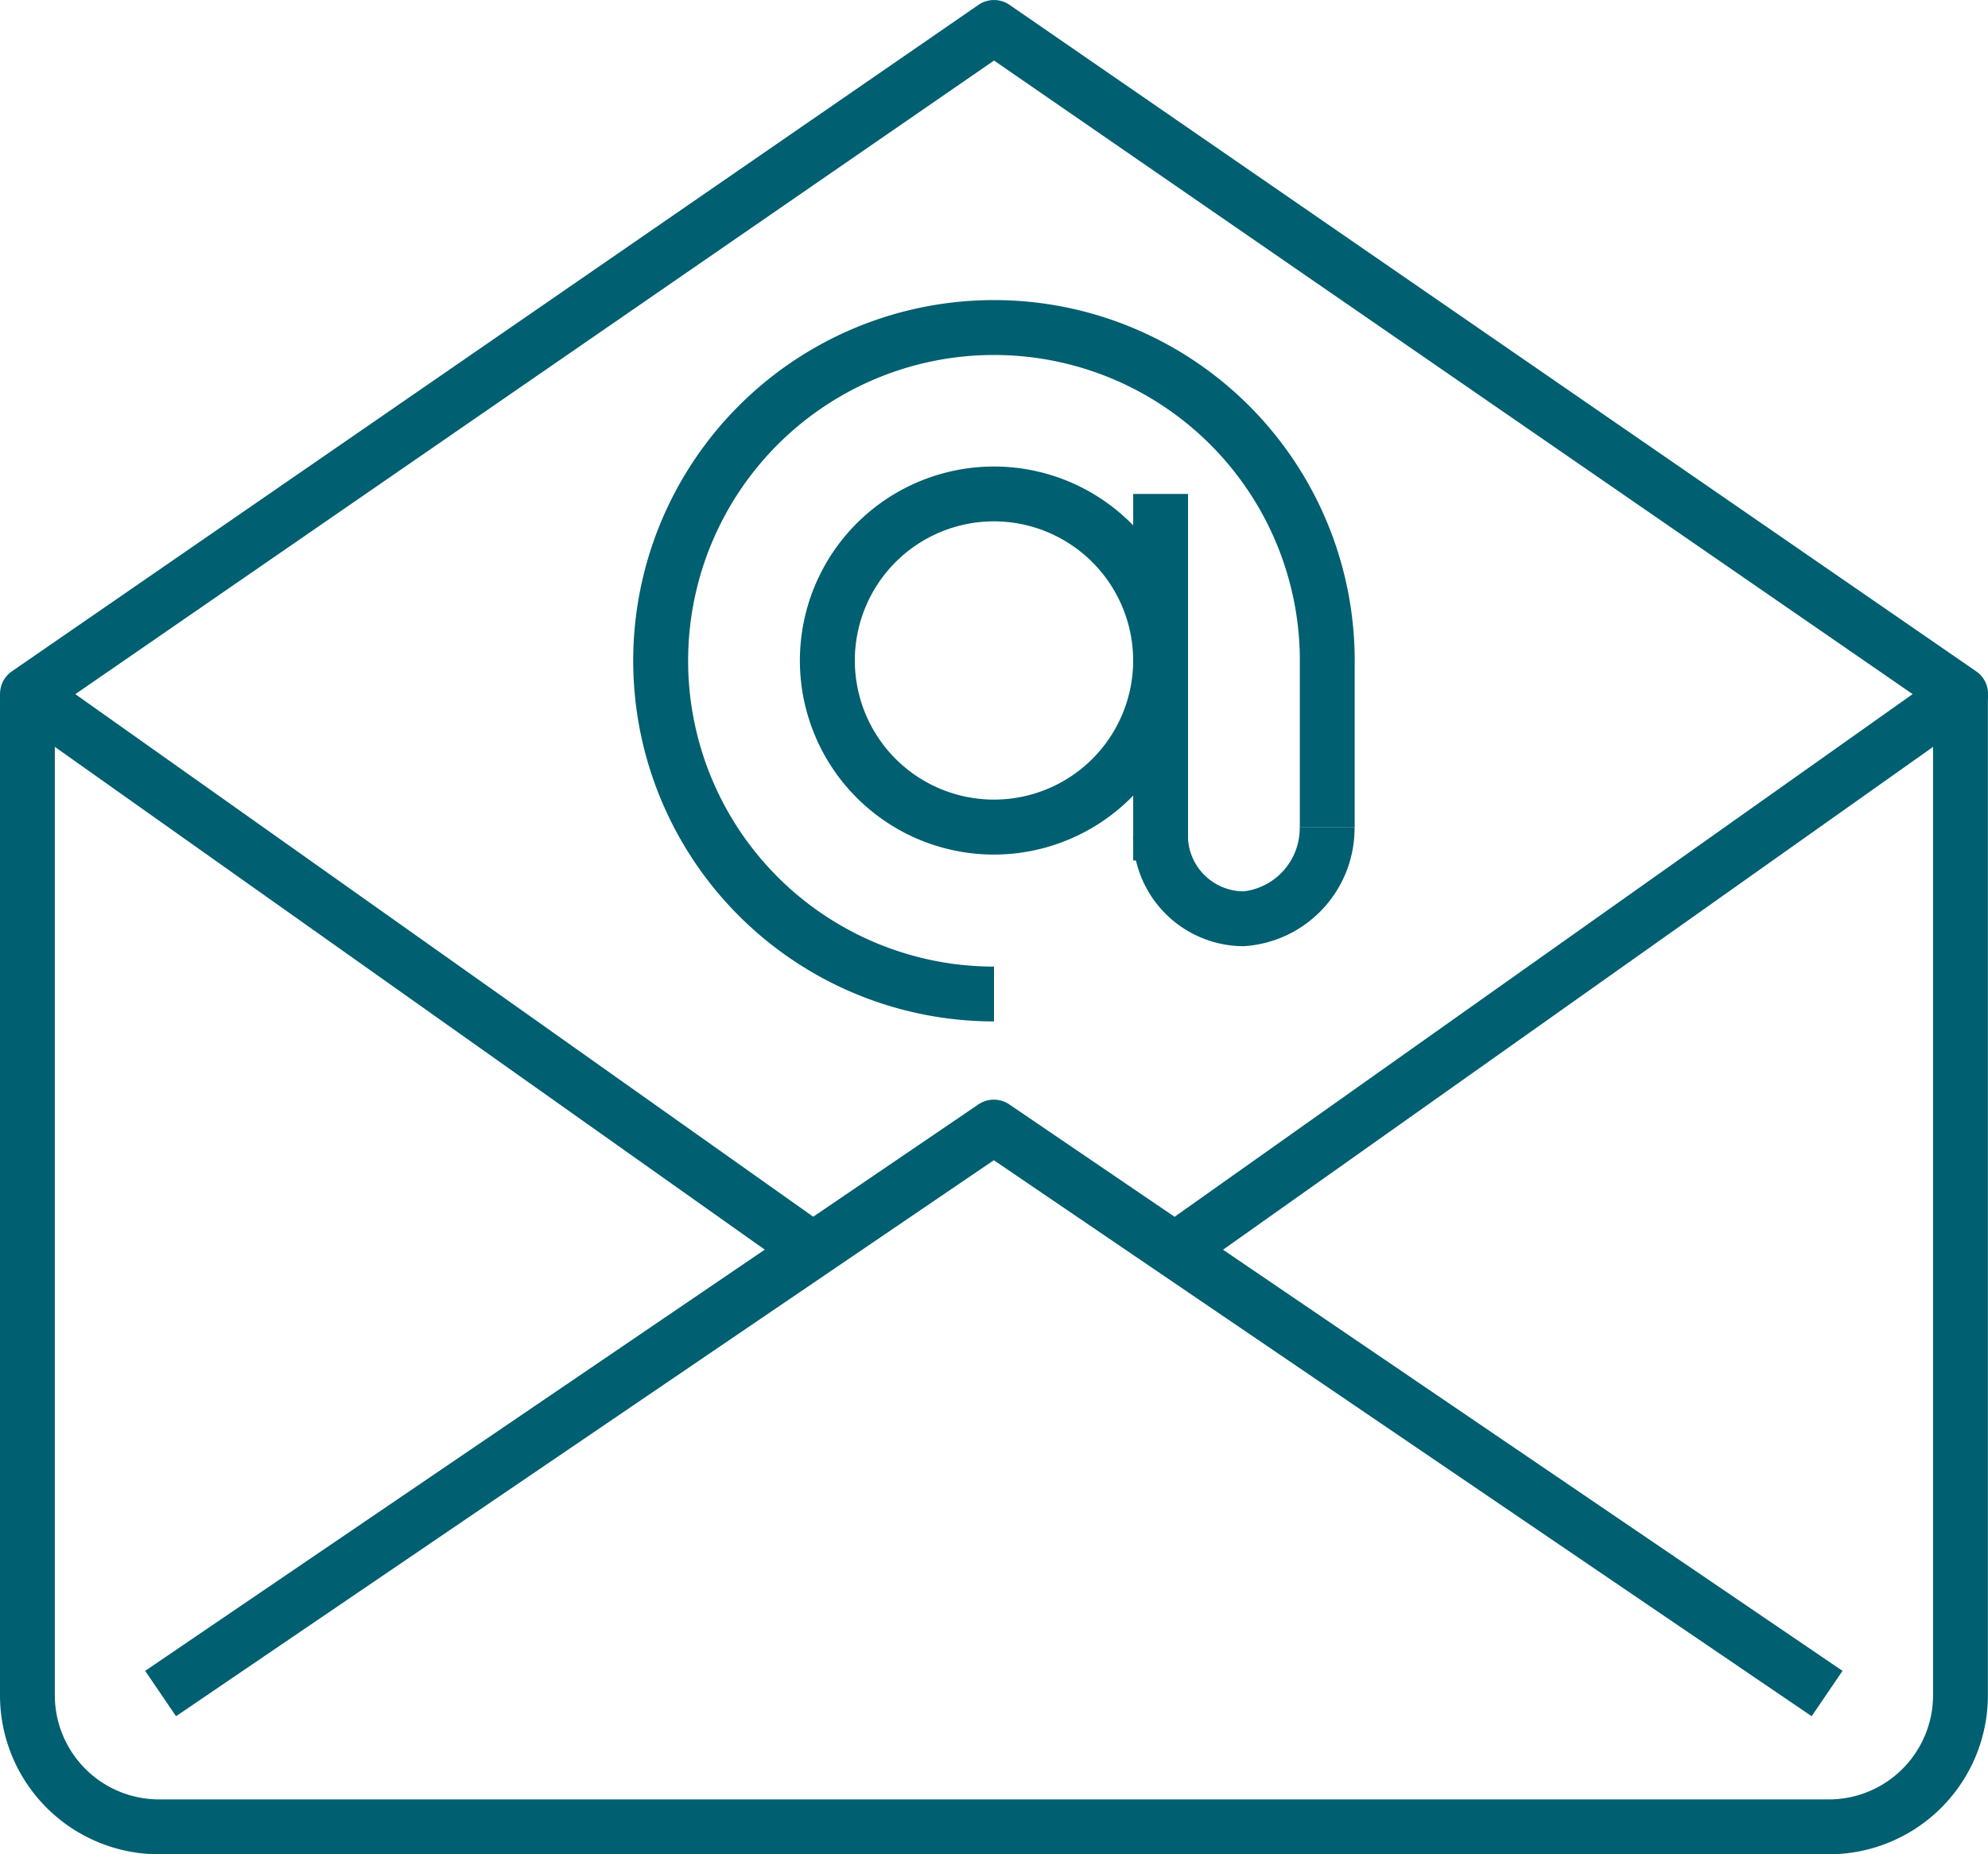
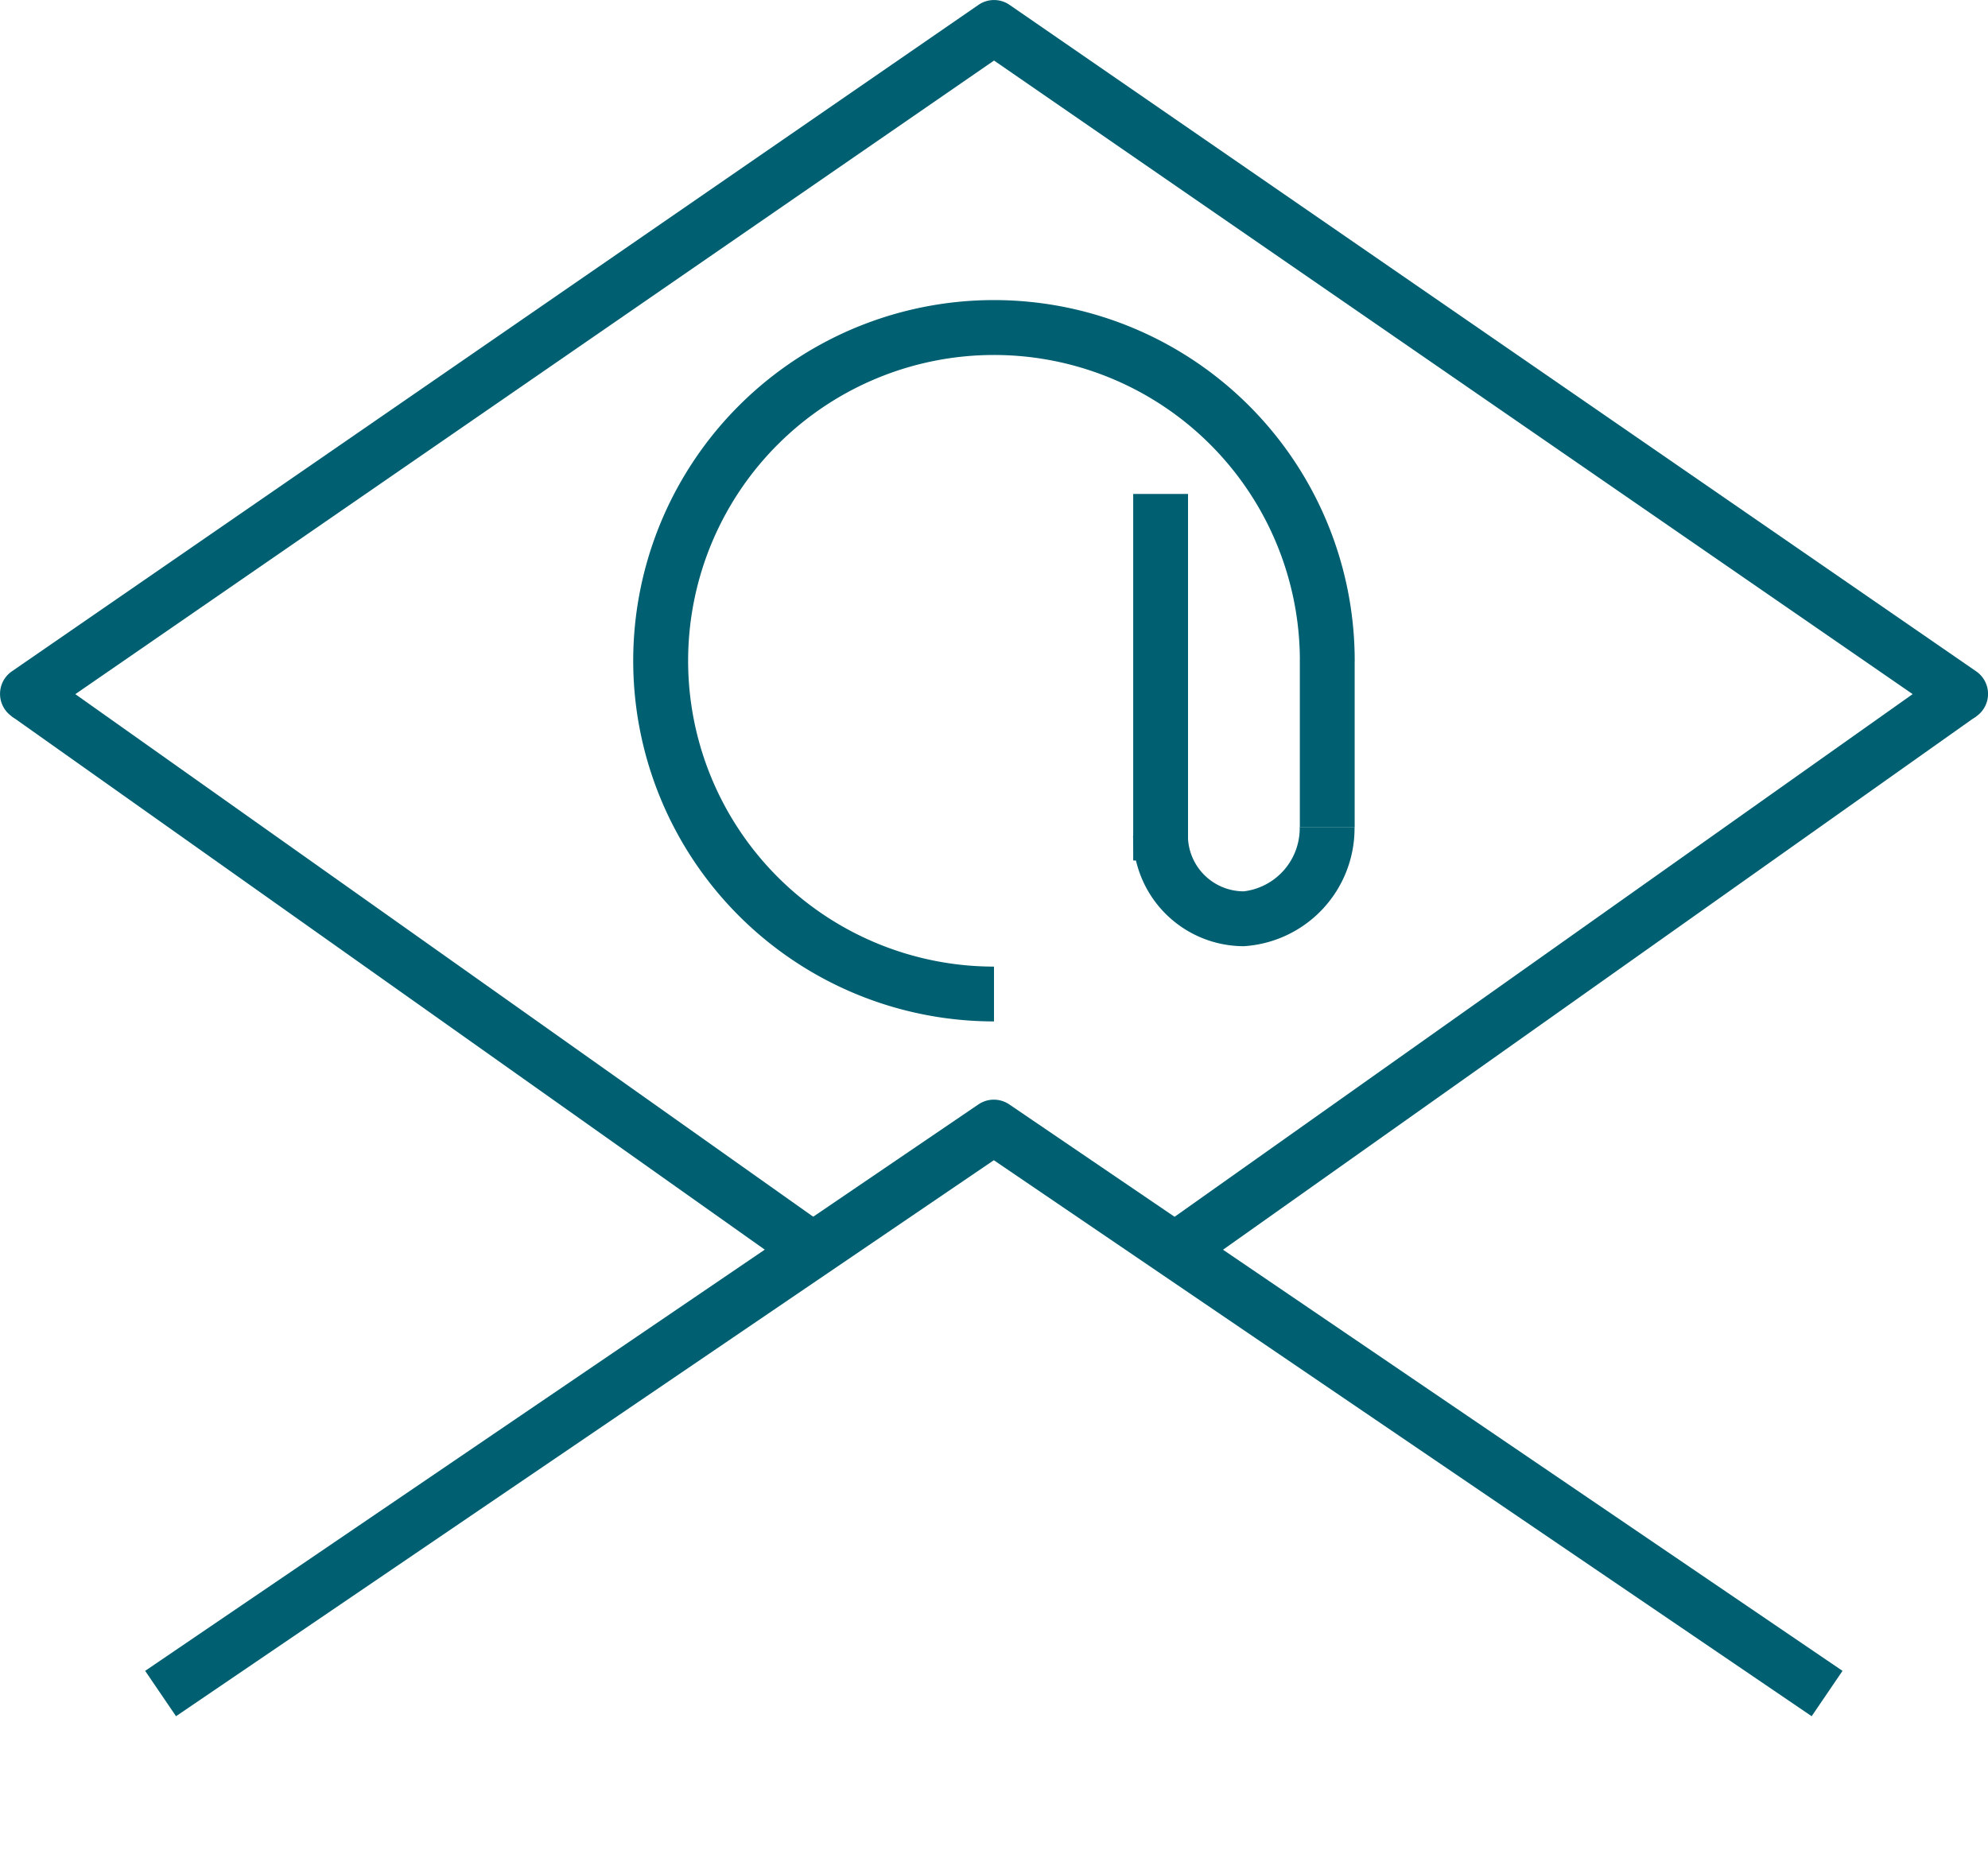
<svg xmlns="http://www.w3.org/2000/svg" width="50" height="46.646" viewBox="0 0 50 46.646">
  <g id="Group_555" data-name="Group 555" transform="translate(-2580.59 -3104.81)">
    <g id="Group_553" data-name="Group 553" transform="translate(2580.59 3104.81)">
-       <path id="Path_1708" data-name="Path 1708" d="M2626.59,3159.312h-42a4,4,0,0,1-4-4V3130.12h1.379v25.192a2.623,2.623,0,0,0,2.619,2.62h42a2.623,2.623,0,0,0,2.62-2.62V3130.12h1.379v25.192A4,4,0,0,1,2626.59,3159.312Z" transform="translate(-2580.59 -3112.665)" fill="#005f70" />
      <path id="Path_1709" data-name="Path 1709" d="M2627.8,3160.433l-20.569-13.987-20.569,13.987-.776-1.141,20.957-14.25a.69.69,0,0,1,.776,0l20.957,14.25Z" transform="translate(-2582.235 -3117.259)" fill="#005f70" />
      <path id="Path_1710" data-name="Path 1710" d="M2629.9,3122.955a.684.684,0,0,1-.391-.122l-23.918-16.5-23.919,16.5a.689.689,0,0,1-.783-1.135l24.31-16.765a.688.688,0,0,1,.783,0l24.31,16.765a.689.689,0,0,1-.392,1.257Z" transform="translate(-2580.59 -3104.81)" fill="#005f70" />
      <rect id="Rectangle_1007" data-name="Rectangle 1007" width="24.655" height="1.38" transform="matrix(0.816, -0.578, 0.578, 0.816, 28.791, 31.142)" fill="#005f70" />
      <rect id="Rectangle_1008" data-name="Rectangle 1008" width="1.38" height="24.654" transform="matrix(0.578, -0.816, 0.816, 0.578, 0.291, 18.018)" fill="#005f70" />
    </g>
    <g id="Group_554" data-name="Group 554" transform="translate(2596.517 3112.355)">
      <path id="Path_1711" data-name="Path 1711" d="M2612.758,3133.9a9.073,9.073,0,1,1,9.072-9.073h-1.379a7.693,7.693,0,1,0-7.693,7.694Z" transform="translate(-2603.685 -3115.75)" fill="#005f70" />
-       <path id="Path_1712" data-name="Path 1712" d="M2614.644,3131.589a4.881,4.881,0,1,1,4.88-4.881A4.886,4.886,0,0,1,2614.644,3131.589Zm0-8.383a3.5,3.5,0,1,0,3.5,3.5A3.506,3.506,0,0,0,2614.644,3123.206Z" transform="translate(-2605.571 -3117.636)" fill="#005f70" />
      <rect id="Rectangle_1009" data-name="Rectangle 1009" width="1.379" height="9.221" transform="translate(12.574 4.881)" fill="#005f70" />
      <path id="Path_1713" data-name="Path 1713" d="M2624.7,3137.977a2.788,2.788,0,0,1-2.786-2.785h1.379a1.407,1.407,0,0,0,1.406,1.405,1.6,1.6,0,0,0,1.406-1.616h1.379A2.972,2.972,0,0,1,2624.7,3137.977Z" transform="translate(-2609.343 -3121.719)" fill="#005f70" />
      <rect id="Rectangle_1010" data-name="Rectangle 1010" width="1.379" height="4.191" transform="translate(16.765 9.073)" fill="#005f70" />
    </g>
  </g>
</svg>